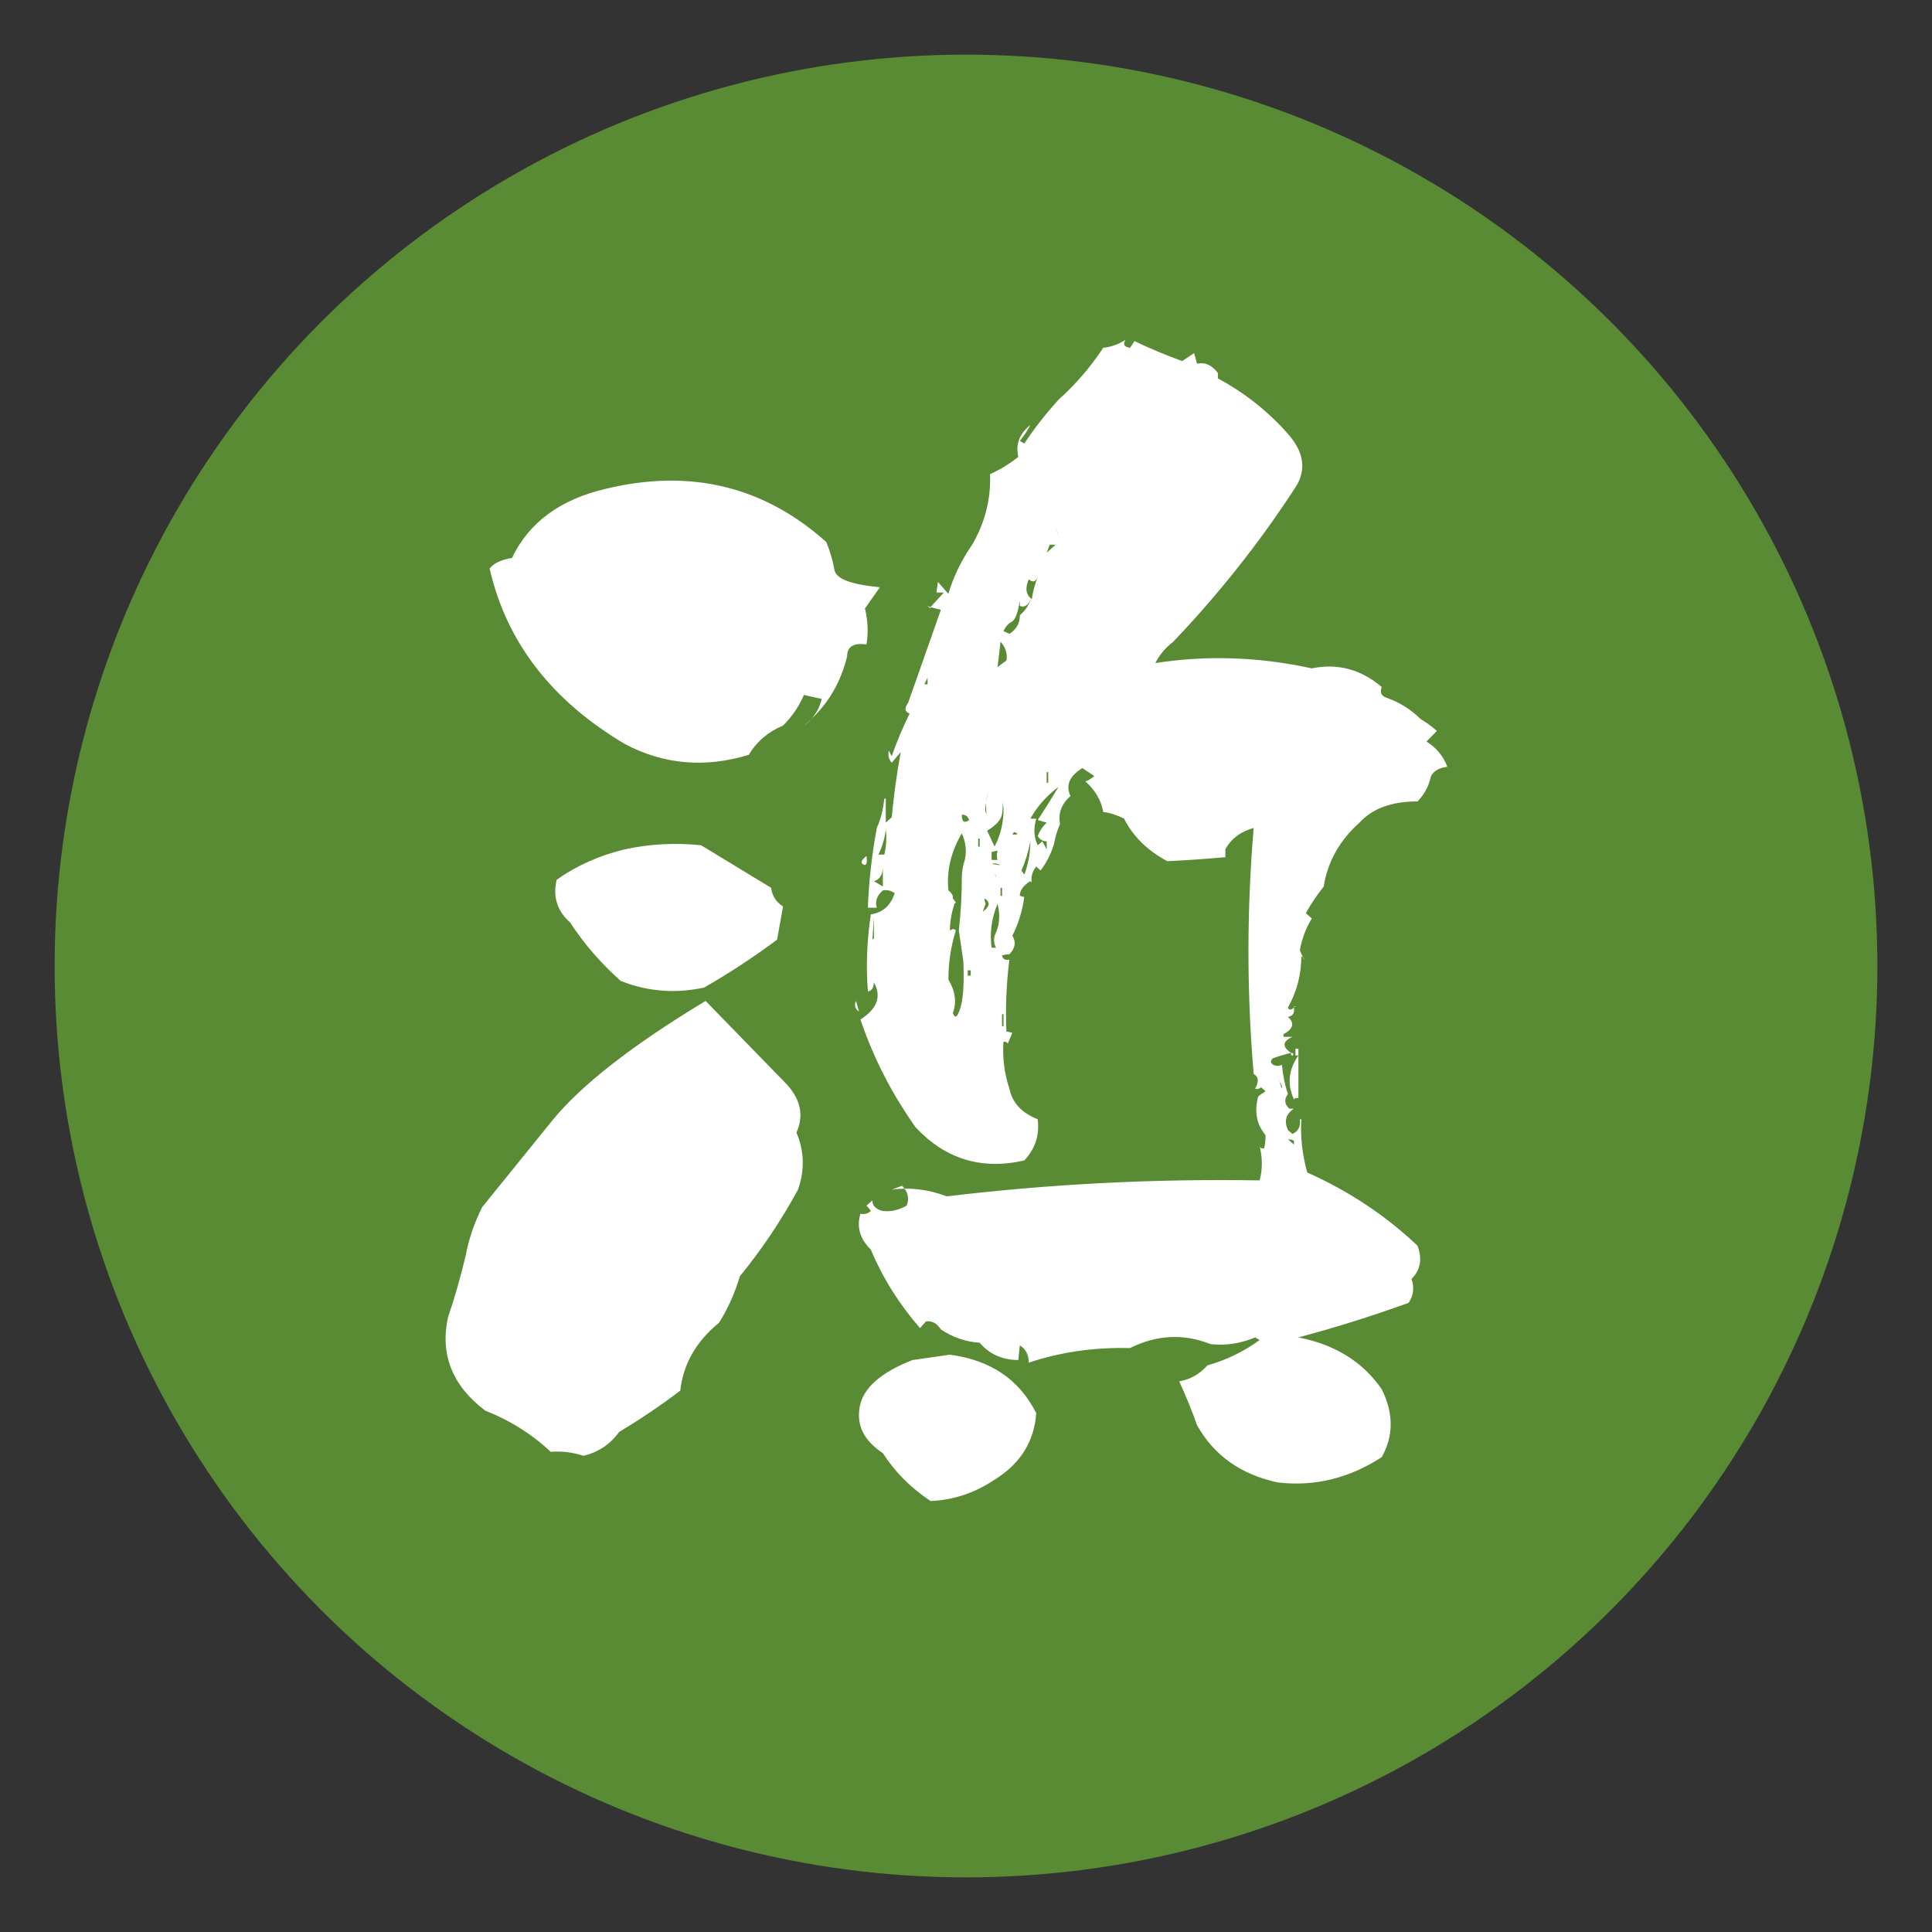
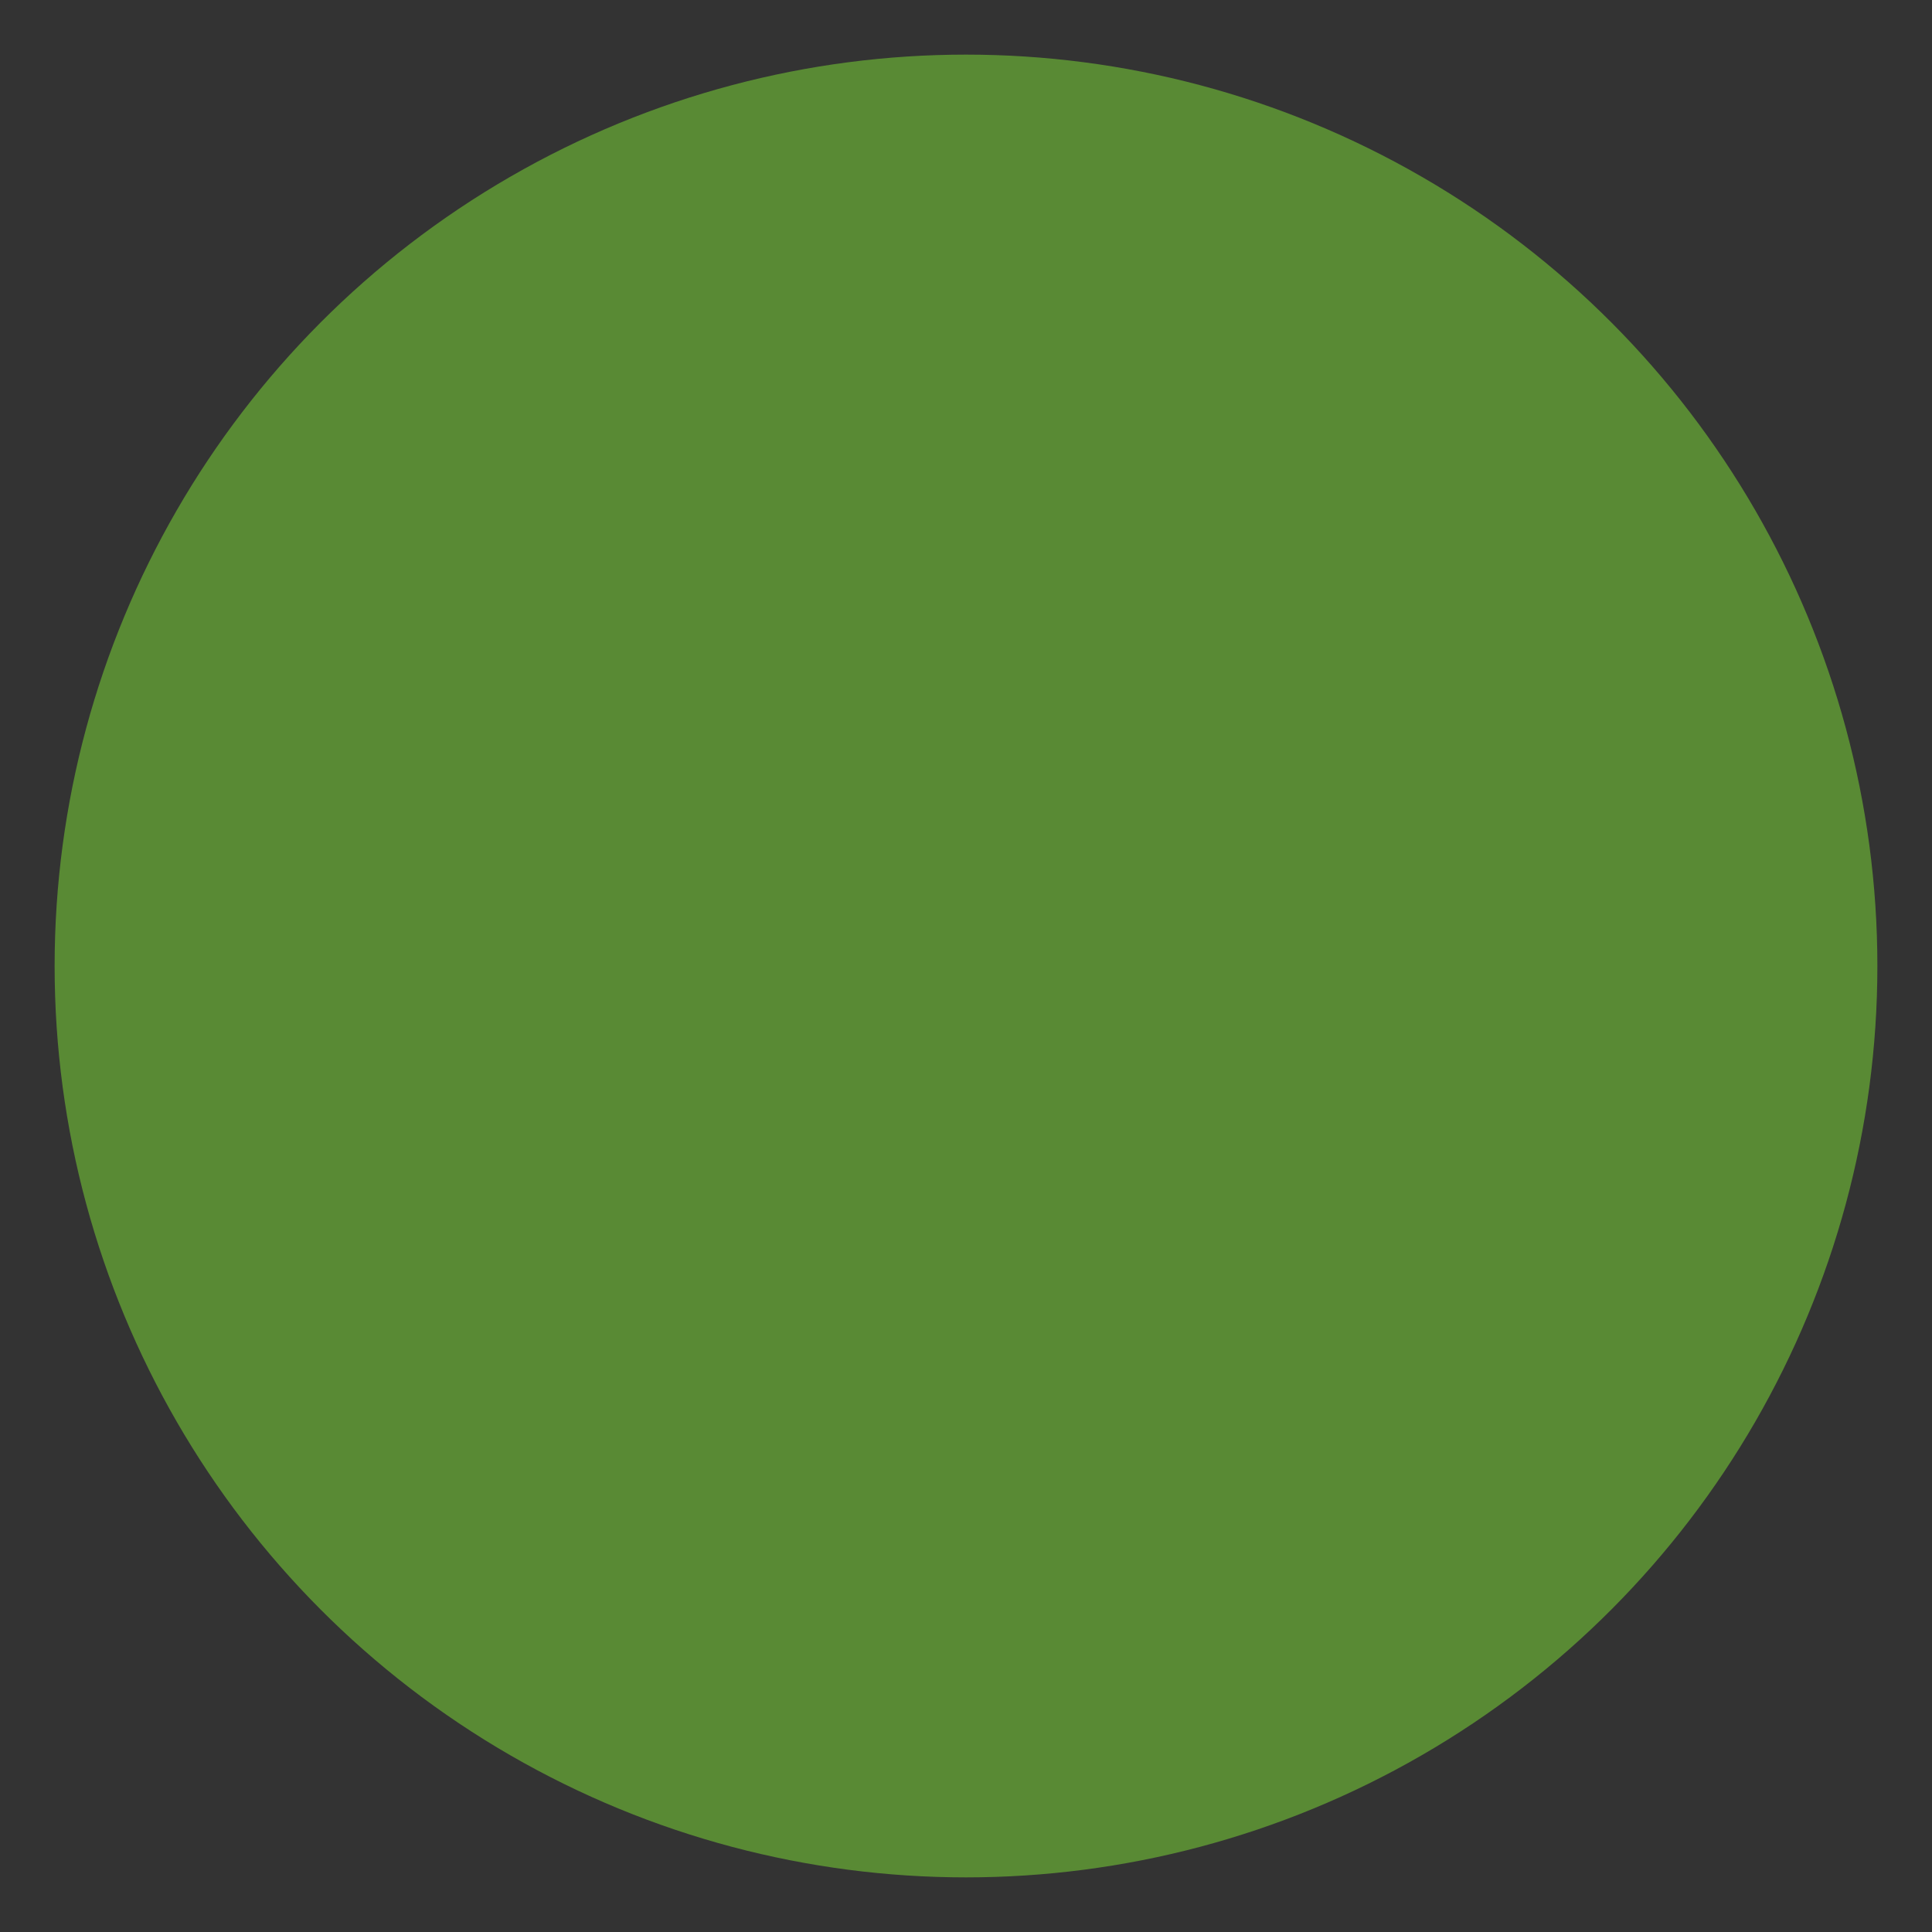
<svg xmlns="http://www.w3.org/2000/svg" id="a" viewBox="0 0 77.178 77.178">
  <rect x="0" y="0" width="77.178" height="77.178" fill="#333333" stroke="none" />
  <defs>
    <style>.b{fill:#fff;}.b,.c{stroke-width:0px;}.c{fill:#598a34;}</style>
  </defs>
  <circle class="c" cx="38.589" cy="38.589" r="36.407" />
-   <path class="b" d="m28.186,39.983l3.154,3.241c.634.638.793,1.311.476,2.019.317.744.336,1.506.059,2.285-.675,1.24-1.448,2.391-2.32,3.454-.199.673-.476,1.293-.833,1.86-.913.744-1.428,1.647-1.547,2.71-.794.603-1.607,1.151-2.439,1.647-.357.496-.833.814-1.428.956-.437-.142-.873-.195-1.309-.159-.754-.709-1.627-1.258-2.618-1.647-1.309-.991-1.805-2.232-1.487-3.719.277-.814.515-1.647.714-2.497.119-.638.336-1.275.655-1.913.714-.885,1.645-2.036,2.796-3.454,1.15-1.416,3.192-3.01,6.128-4.782Zm6.962-16.525l-.595.85c.119.496.139.975.06,1.435-.516-.071-.773.089-.773.478-.278,1.134-.853,2.055-1.726,2.763.357-.247.595-.602.714-1.063l-.714-.159c-.199.461-.476.868-.833,1.222-.595.248-1.052.638-1.369,1.169-1.746.531-3.391.39-4.938-.425-2.936-1.735-4.741-4.073-5.415-7.014.158-.213.456-.354.893-.425.674-1.416,1.924-2.338,3.749-2.763,3.371-.814,6.307-.106,8.806,2.125.158.39.268.762.327,1.116.059.355.664.584,1.815.691Zm-7.14,10.308l2.796,1.7c.039.319.198.567.476.744-.08.461-.159.903-.238,1.328-.952.709-1.924,1.347-2.915,1.913-1.151.248-2.261.159-3.332-.266-.794-.708-1.468-1.488-2.023-2.338-.516-.46-.694-1.027-.536-1.7.793-.566,1.705-.974,2.737-1.222.991-.213,2.003-.266,3.034-.159Zm6.188,6.217l.119.425c-.159-.106-.199-.247-.119-.425Zm23.205-10.786l-.417.425c.396.248.674.584.833,1.01-.318.036-.536.159-.654.372-.08.39-.259.726-.536,1.01-1.032,0-1.806.284-2.321.85-.794.709-1.27,1.559-1.428,2.55-.278.354-.516.709-.714,1.063l.238.213c-.238.39-.397.815-.476,1.275l.119.266c-.04,0-.06-.017-.06-.053,0,.744-.178,1.435-.536,2.072.039.106.119.106.238,0,.039.213-.04.337-.238.372.277.248.218.478-.178.691v.106h.357c-.397.178-.417.39-.06.638-.278.071-.516.142-.714.213-.08.071-.1.142-.06.213.119.106.257.125.416.053.039.425.119.815.238,1.169-.159.213-.139.408.06.584h.178c-.318.213-.397.496-.238.85l.179.159c.238-.106.336-.301.298-.584h.059c-.04.709.039,1.417.238,2.125,1.666.744,3.133,1.719,4.403,2.922.198.531.119.975-.238,1.328.119.354.079.673-.119.956-1.468.531-2.936.992-4.403,1.381,1.467.284,2.578.975,3.332,2.072.476.956.476,1.86,0,2.71-1.309.85-2.698,1.186-4.165,1.01-1.468-.319-2.539-1.081-3.213-2.285-.199-.566-.437-1.151-.714-1.753.436-.071.812-.283,1.131-.638.753-.213,1.447-.549,2.082-1.01l-.179-.106c-.595.248-1.19.337-1.785.266-1.071-.425-2.142-.372-3.213.159-1.428-.035-2.777.159-4.046.584,0-.319-.119-.549-.357-.691l-.059.584c-.635,0-1.151-.23-1.547-.691-.556-.035-1.071-.213-1.547-.531-.159-.247-.357-.354-.595-.319l-.238.266c-.833-.956-1.488-2.001-1.964-3.135-.437-.425-.575-.903-.416-1.435.158.036.298,0,.416-.106-.04-.071-.099-.141-.178-.213l.238-.213c0,.213.139.355.416.425.317.036.634-.035.952-.213.119-.283.059-.549-.179-.797l-.416.159c.714-.106,1.448-.017,2.202.266,4.125-.496,8.29-.708,12.495-.638.119-.425.119-.885,0-1.381,0,.071.06.106.178.106.039-.141.06-.319.06-.531-.357-.425-.456-.938-.298-1.541.079-.071.178-.141.298-.213l-.178-.159c-.08.071-.159.089-.238.053.158-.283.139-.478-.059-.584-.278-3.259-.278-6.535,0-9.83-.516.142-.893.425-1.131.85v.319c-.794.071-1.567.125-2.32.159-.794-.425-1.369-.991-1.726-1.7-.278-.141-.556-.23-.833-.266-.08-.46-.318-.868-.714-1.222.119-.035.238-.106.357-.213l-.476-.319c-.516.319-.675.691-.476,1.116-.357.319-.497.691-.417,1.116-.119.284-.199.55-.238.797-.119.39-.298.744-.536,1.063l-.178-.159c-.159.213-.219.425-.178.638l-.06-.053c-.278.178-.417.372-.417.584l.179.053c-.08.567-.238,1.081-.476,1.541.158.248.119.496-.119.744-.119,0-.219.018-.298.053.039.142.139.195.298.159-.119.956-.159,1.913-.119,2.869l.238.053-.179.425c-.08-.071-.139-.088-.178-.053-.04.638.039,1.258.238,1.86.119.567.495.975,1.131,1.222.079.638-.1,1.187-.536,1.647-1.706.39-3.154-.053-4.344-1.328-.952-1.346-1.686-2.78-2.201-4.304.674-.425.853-.921.536-1.488,0,.213-.08.337-.238.372-.08-1.027-.04-2.054.119-3.082.476-.071.793-.354.952-.85-.159-.106-.318-.141-.476-.106-.238.213-.318.443-.238.691h-.357c.039-1.063.158-2.125.357-3.188.158-.354.258-.744.298-1.169h.06v.956l.238-.213c.079-.85.198-1.718.357-2.604l-.357.425c-.119-.141-.159-.301-.119-.478l.119.213c.198-.566.436-1.133.714-1.7-.199-.071-.219-.213-.06-.425l1.309-3.719-.416-.106.536-.584h-.298l.06-.425.416.478c.198-.672.515-1.328.952-1.966.515-.885.753-1.824.714-2.816.396-.177.773-.407,1.131-.691-.119-.496.039-.921.476-1.275-.08.178-.219.39-.417.638l.179.106c.396-.602.853-1.186,1.368-1.753.674-.602,1.269-1.293,1.785-2.072.317-.035.615-.141.892-.319-.119.178-.06.284.179.319l.178-.266c.595.284,1.229.55,1.904.797l.476-.319c.039.142.079.284.119.425.317-.071.595.053.833.372v.213c1.11.603,2.062,1.364,2.856,2.285.595.709.674,1.4.238,2.072-1.428,2.197-3.055,4.251-4.879,6.164-.318.248-.556.531-.714.85,2.062-.319,4.144-.247,6.247.213,1.031-.213,1.963.036,2.796.744-.08.213-.02.354.178.425.515.178.972.461,1.369.85.238.142.456.301.655.478Zm-20.944,25.132l1.487-.213c1.626.213,2.776.992,3.451,2.338-.08,1.133-.635,2.019-1.666,2.657-.794.531-1.646.814-2.558.85-.794-.531-1.428-1.169-1.904-1.913-.754-.496-1.062-1.116-.922-1.86.139-.744.842-1.363,2.112-1.86Zm-1.904-20.084l.06-.053c.039.284,0,.398-.119.345-.119-.053-.099-.15.06-.292Zm.298,3.294l.06-.053v-.85l-.06.903Zm.06-2.338l.357.213v-.797c0,.319-.119.514-.357.584Zm.178-1.063h.238c.079-.319.098-.655.06-1.01-.04.355-.139.691-.298,1.01Zm1.845-6.801h.119v-.266c-.119.248-.159.337-.119.266Zm.238-3.082v.053l-.119-.106.119.053Zm1.309,14.134l-.178-1.222c.079-.708.119-1.416.119-2.125,0-.213.039-.443.119-.691.079-.354.039-.708-.119-1.063-.437.744-.615,1.506-.536,2.285.238.178.238.355,0,.531l.179-.213.119.159-.06.053c-.119.39-.178.744-.178,1.063l.119-.053c.039,0,.079.018.119.053-.199.638-.298,1.293-.298,1.966.277.461.337.903.179,1.328.079.248.178.186.297-.186.119-.372.158-1,.119-1.886Zm.238-5.632l-.06-.106c-.04-.071-.119-.106-.238-.106,0,.284.098.355.298.213Zm-.06,6.217h.119v-.213h-.119v.213Zm.417-5.154h.06v-.319h-.06v.319Zm.298,2.285l-.119.319c.238-.177.298-.327.178-.452-.119-.124-.139-.08-.059.133Zm0-4.038l.119-.478c-.119.39-.159.673-.119.85.039.178.039.053,0-.372Zm.059,1.116l.298.638c.238-.46.357-.956.357-1.488,0-.106-.02-.213-.06-.319.039.106.039.275,0,.505-.04.231-.238.452-.595.664Zm.179,4.676h.178c-.08-.141-.099-.301-.06-.478.198-.389.238-.814.119-1.275-.238.567-.318,1.152-.238,1.753Zm.238-3.879l-.238.053v.319h.238c-.04-.106-.04-.23,0-.372Zm-.238.531l.357.053c-.119-.071-.238-.088-.357-.053Zm.119.319v.053l.06.159c0-.035-.02-.088-.06-.159v-.053Zm.238-9.192l-.119,1.01.357-.266c.039-.283-.04-.531-.238-.744Zm0,10.149h.06v-.319h-.06v.319Zm.119,5.207v-.478h-.06v.478h.06Zm0-15.781l.238.106c.277-.177.416-.425.416-.744.158-.141.268-.274.327-.399.06-.124.109-.203.149-.239.039-.283.119-.584.238-.903-.08.213-.199.248-.357.106-.159.354-.119.62.119.797l-.06.053c-.119.213-.259.284-.417.213v-.213c-.08.496-.189.78-.327.85-.139.071-.248.195-.327.372Zm.416,8.023l-.059.106c.238,0,.257-.035.059-.106Zm.298,1.541l.119.159c.158-.425.238-.868.238-1.328-.08.425-.199.815-.357,1.169Zm1.011-1.913l-.357-.106c.277-.425.555-.868.833-1.328-.476.355-.853.78-1.13,1.275h.238c-.119.39-.099.744.06,1.063l.178-.159.178.319v-.319c-.159,0-.278-.071-.357-.213.079-.213.198-.389.357-.531Zm.357-11.105h-.238l-.119.319.357-.319Zm-.298,9.086h-.06v.425h.06v-.425Zm.357-9.617l.059.159c-.08-.247-.099-.301-.059-.159Zm8.984,22.263v-.106l-.119-.213.119.319Zm.476,2.232v-.159c-.08-.035-.159-.053-.238-.053l.238.213Zm.179-3.135v1.275h-.119l-.06.053c-.278-.602-.218-1.186.179-1.753v.425Zm-.298-.478v-.053c.079,0,.109.027.089.08-.021.053-.05.045-.089-.027Zm.119-1.966v-.106.106Zm0,.053c0,.036.02.036.06,0h-.06Zm.06,1.966v-.266h.119v.266h-.119Zm.357-3.826c-.04-.035-.06-.071-.06-.106l.06.106Z" />
</svg>